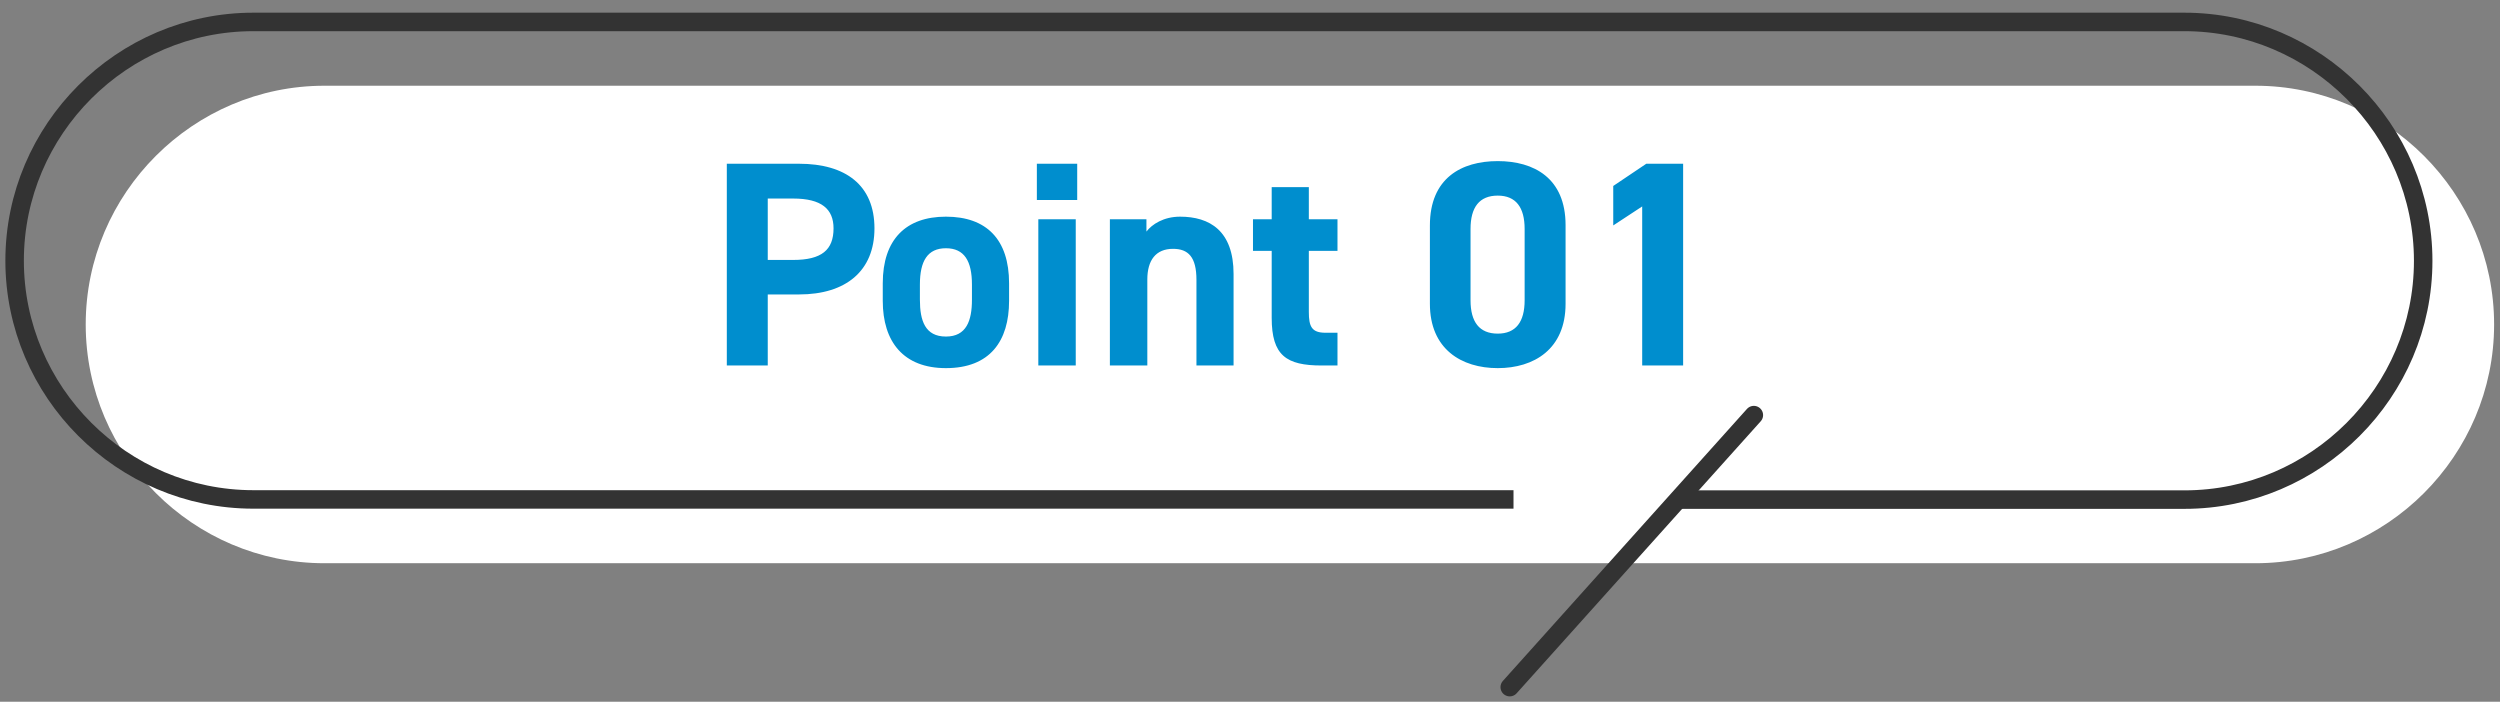
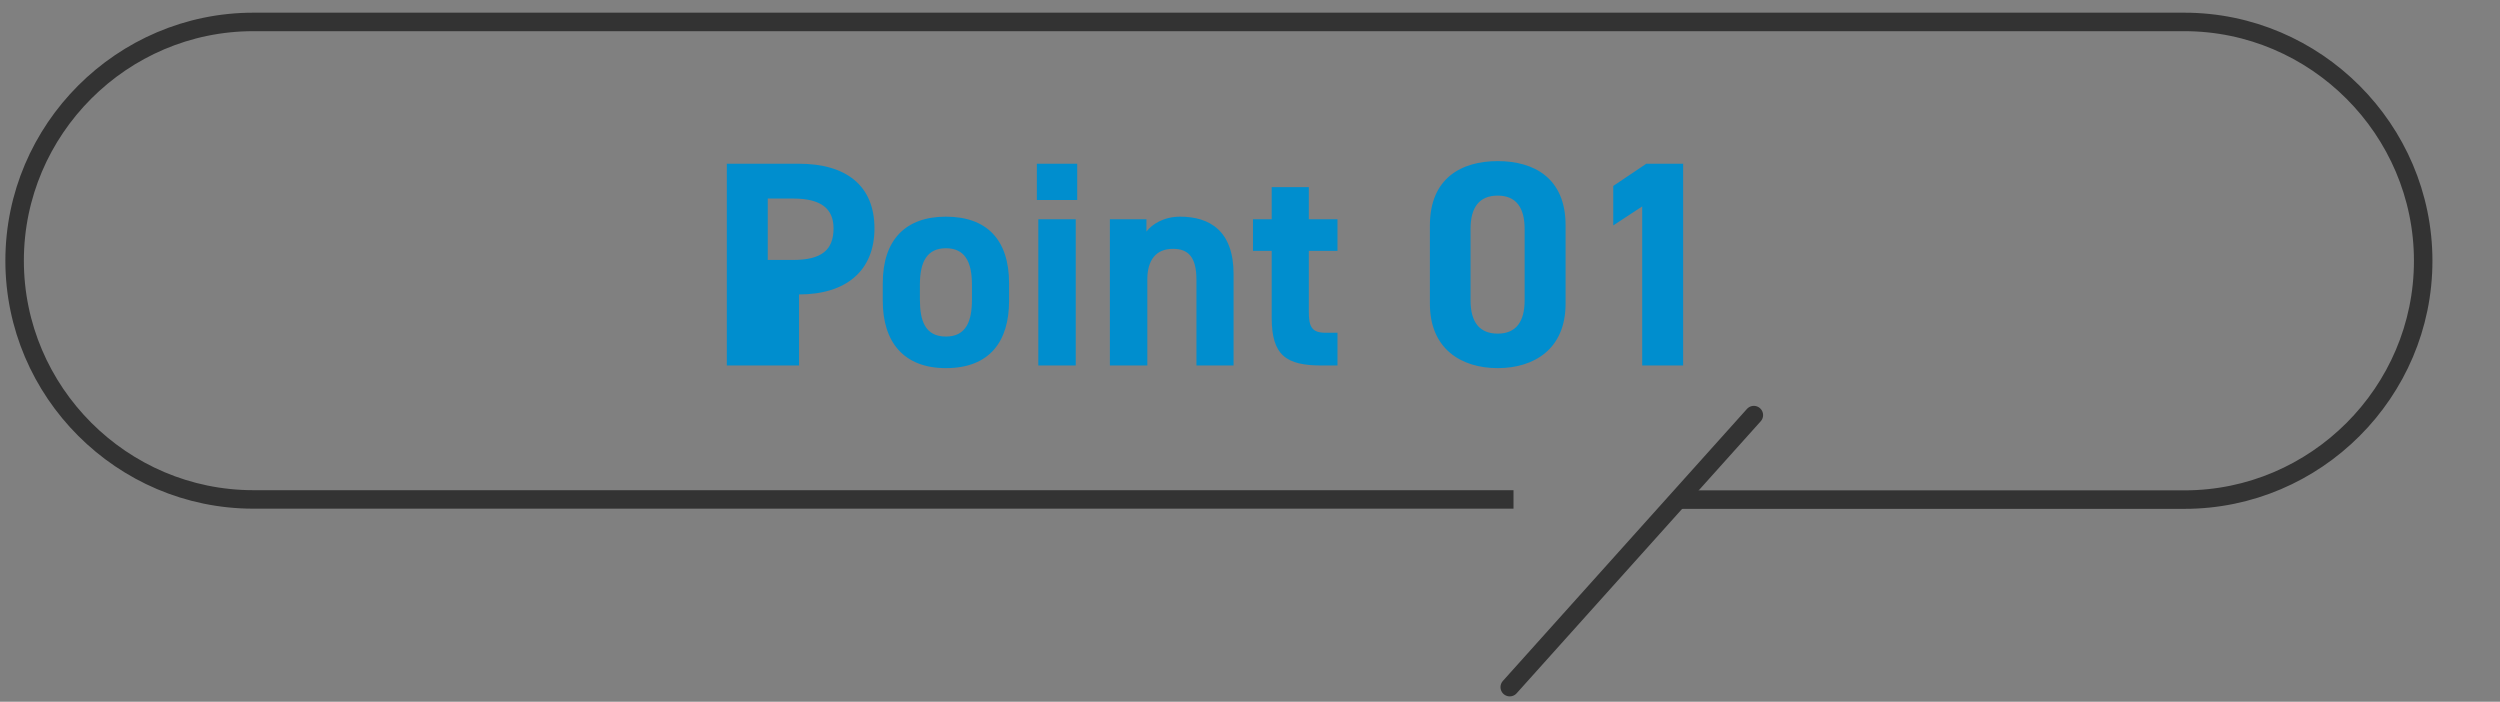
<svg xmlns="http://www.w3.org/2000/svg" width="171" height="48" viewBox="0 0 171 48" fill="none">
  <rect x="0" y="0" width="171" height="48" fill="#808080" stroke="none" />
  <g clip-path="url(#clip0_2012_559)">
-     <path d="M154.266 5.864H22.194C13.213 5.864 5.863 13.213 5.863 22.194C5.863 31.175 13.213 38.525 22.194 38.525H154.266C163.247 38.525 170.597 31.175 170.597 22.194C170.597 13.213 163.247 5.864 154.266 5.864Z" fill="white" />
    <path d="M114.604 34.173H149.416C158.397 34.173 165.746 26.824 165.746 17.843C165.746 8.862 158.384 1.5 149.403 1.5H17.33C8.349 1.5 1 8.849 1 17.83C1 26.811 8.349 34.161 17.33 34.161H103.524" stroke="#333333" stroke-width="1.265" stroke-miterlimit="10" />
    <path d="M103.266 47L119.963 28.393" stroke="#333333" stroke-width="1.265" stroke-linecap="round" stroke-linejoin="round" />
-     <path d="M54.654 20.14H52.514V25H49.714V11.2H54.654C57.834 11.2 59.813 12.66 59.813 15.62C59.813 18.54 57.853 20.14 54.654 20.14ZM52.514 17.78H54.254C56.194 17.78 57.014 17.1 57.014 15.62C57.014 14.3 56.194 13.58 54.254 13.58H52.514V17.78ZM69.021 19.38V20.58C69.021 23.32 67.721 25.18 64.701 25.18C61.801 25.18 60.381 23.38 60.381 20.58V19.38C60.381 16.38 61.961 14.82 64.701 14.82C67.481 14.82 69.021 16.38 69.021 19.38ZM64.701 23.02C66.101 23.02 66.481 21.94 66.481 20.5V19.46C66.481 17.86 65.961 16.98 64.701 16.98C63.441 16.98 62.921 17.86 62.921 19.46V20.5C62.921 21.94 63.281 23.02 64.701 23.02ZM71.021 25V15H73.581V25H71.021ZM70.921 13.68V11.2H73.681V13.68H70.921ZM75.916 25V15H78.416V15.84C78.796 15.34 79.597 14.82 80.716 14.82C82.737 14.82 84.376 15.78 84.376 18.74V25H81.837V19.14C81.837 17.58 81.276 17.02 80.237 17.02C79.056 17.02 78.477 17.8 78.477 19.12V25H75.916ZM85.704 17.16V15H86.984V12.8H89.524V15H91.484V17.16H89.524V21.34C89.524 22.34 89.724 22.76 90.664 22.76H91.484V25H90.404C87.984 25 86.984 24.32 86.984 21.74V17.16H85.704ZM107.085 15.4V20.78C107.085 23.88 104.925 25.18 102.445 25.18C99.965 25.18 97.805 23.88 97.805 20.78V15.42C97.805 12.18 99.965 11.02 102.445 11.02C104.925 11.02 107.085 12.18 107.085 15.4ZM104.285 15.66C104.285 14.18 103.685 13.38 102.445 13.38C101.185 13.38 100.585 14.18 100.585 15.66V20.54C100.585 22.02 101.185 22.82 102.445 22.82C103.685 22.82 104.285 22.02 104.285 20.54V15.66ZM115.126 11.2V25H112.326V14.12L110.346 15.42V12.72L112.606 11.2H115.126Z" fill="#008ECE" />
+     <path d="M54.654 20.14V25H49.714V11.2H54.654C57.834 11.2 59.813 12.66 59.813 15.62C59.813 18.54 57.853 20.14 54.654 20.14ZM52.514 17.78H54.254C56.194 17.78 57.014 17.1 57.014 15.62C57.014 14.3 56.194 13.58 54.254 13.58H52.514V17.78ZM69.021 19.38V20.58C69.021 23.32 67.721 25.18 64.701 25.18C61.801 25.18 60.381 23.38 60.381 20.58V19.38C60.381 16.38 61.961 14.82 64.701 14.82C67.481 14.82 69.021 16.38 69.021 19.38ZM64.701 23.02C66.101 23.02 66.481 21.94 66.481 20.5V19.46C66.481 17.86 65.961 16.98 64.701 16.98C63.441 16.98 62.921 17.86 62.921 19.46V20.5C62.921 21.94 63.281 23.02 64.701 23.02ZM71.021 25V15H73.581V25H71.021ZM70.921 13.68V11.2H73.681V13.68H70.921ZM75.916 25V15H78.416V15.84C78.796 15.34 79.597 14.82 80.716 14.82C82.737 14.82 84.376 15.78 84.376 18.74V25H81.837V19.14C81.837 17.58 81.276 17.02 80.237 17.02C79.056 17.02 78.477 17.8 78.477 19.12V25H75.916ZM85.704 17.16V15H86.984V12.8H89.524V15H91.484V17.16H89.524V21.34C89.524 22.34 89.724 22.76 90.664 22.76H91.484V25H90.404C87.984 25 86.984 24.32 86.984 21.74V17.16H85.704ZM107.085 15.4V20.78C107.085 23.88 104.925 25.18 102.445 25.18C99.965 25.18 97.805 23.88 97.805 20.78V15.42C97.805 12.18 99.965 11.02 102.445 11.02C104.925 11.02 107.085 12.18 107.085 15.4ZM104.285 15.66C104.285 14.18 103.685 13.38 102.445 13.38C101.185 13.38 100.585 14.18 100.585 15.66V20.54C100.585 22.02 101.185 22.82 102.445 22.82C103.685 22.82 104.285 22.02 104.285 20.54V15.66ZM115.126 11.2V25H112.326V14.12L110.346 15.42V12.72L112.606 11.2H115.126Z" fill="#008ECE" />
  </g>
  <defs>
    <clipPath id="clip0_2012_559">
      <rect width="171" height="48" fill="white" />
    </clipPath>
  </defs>
</svg>